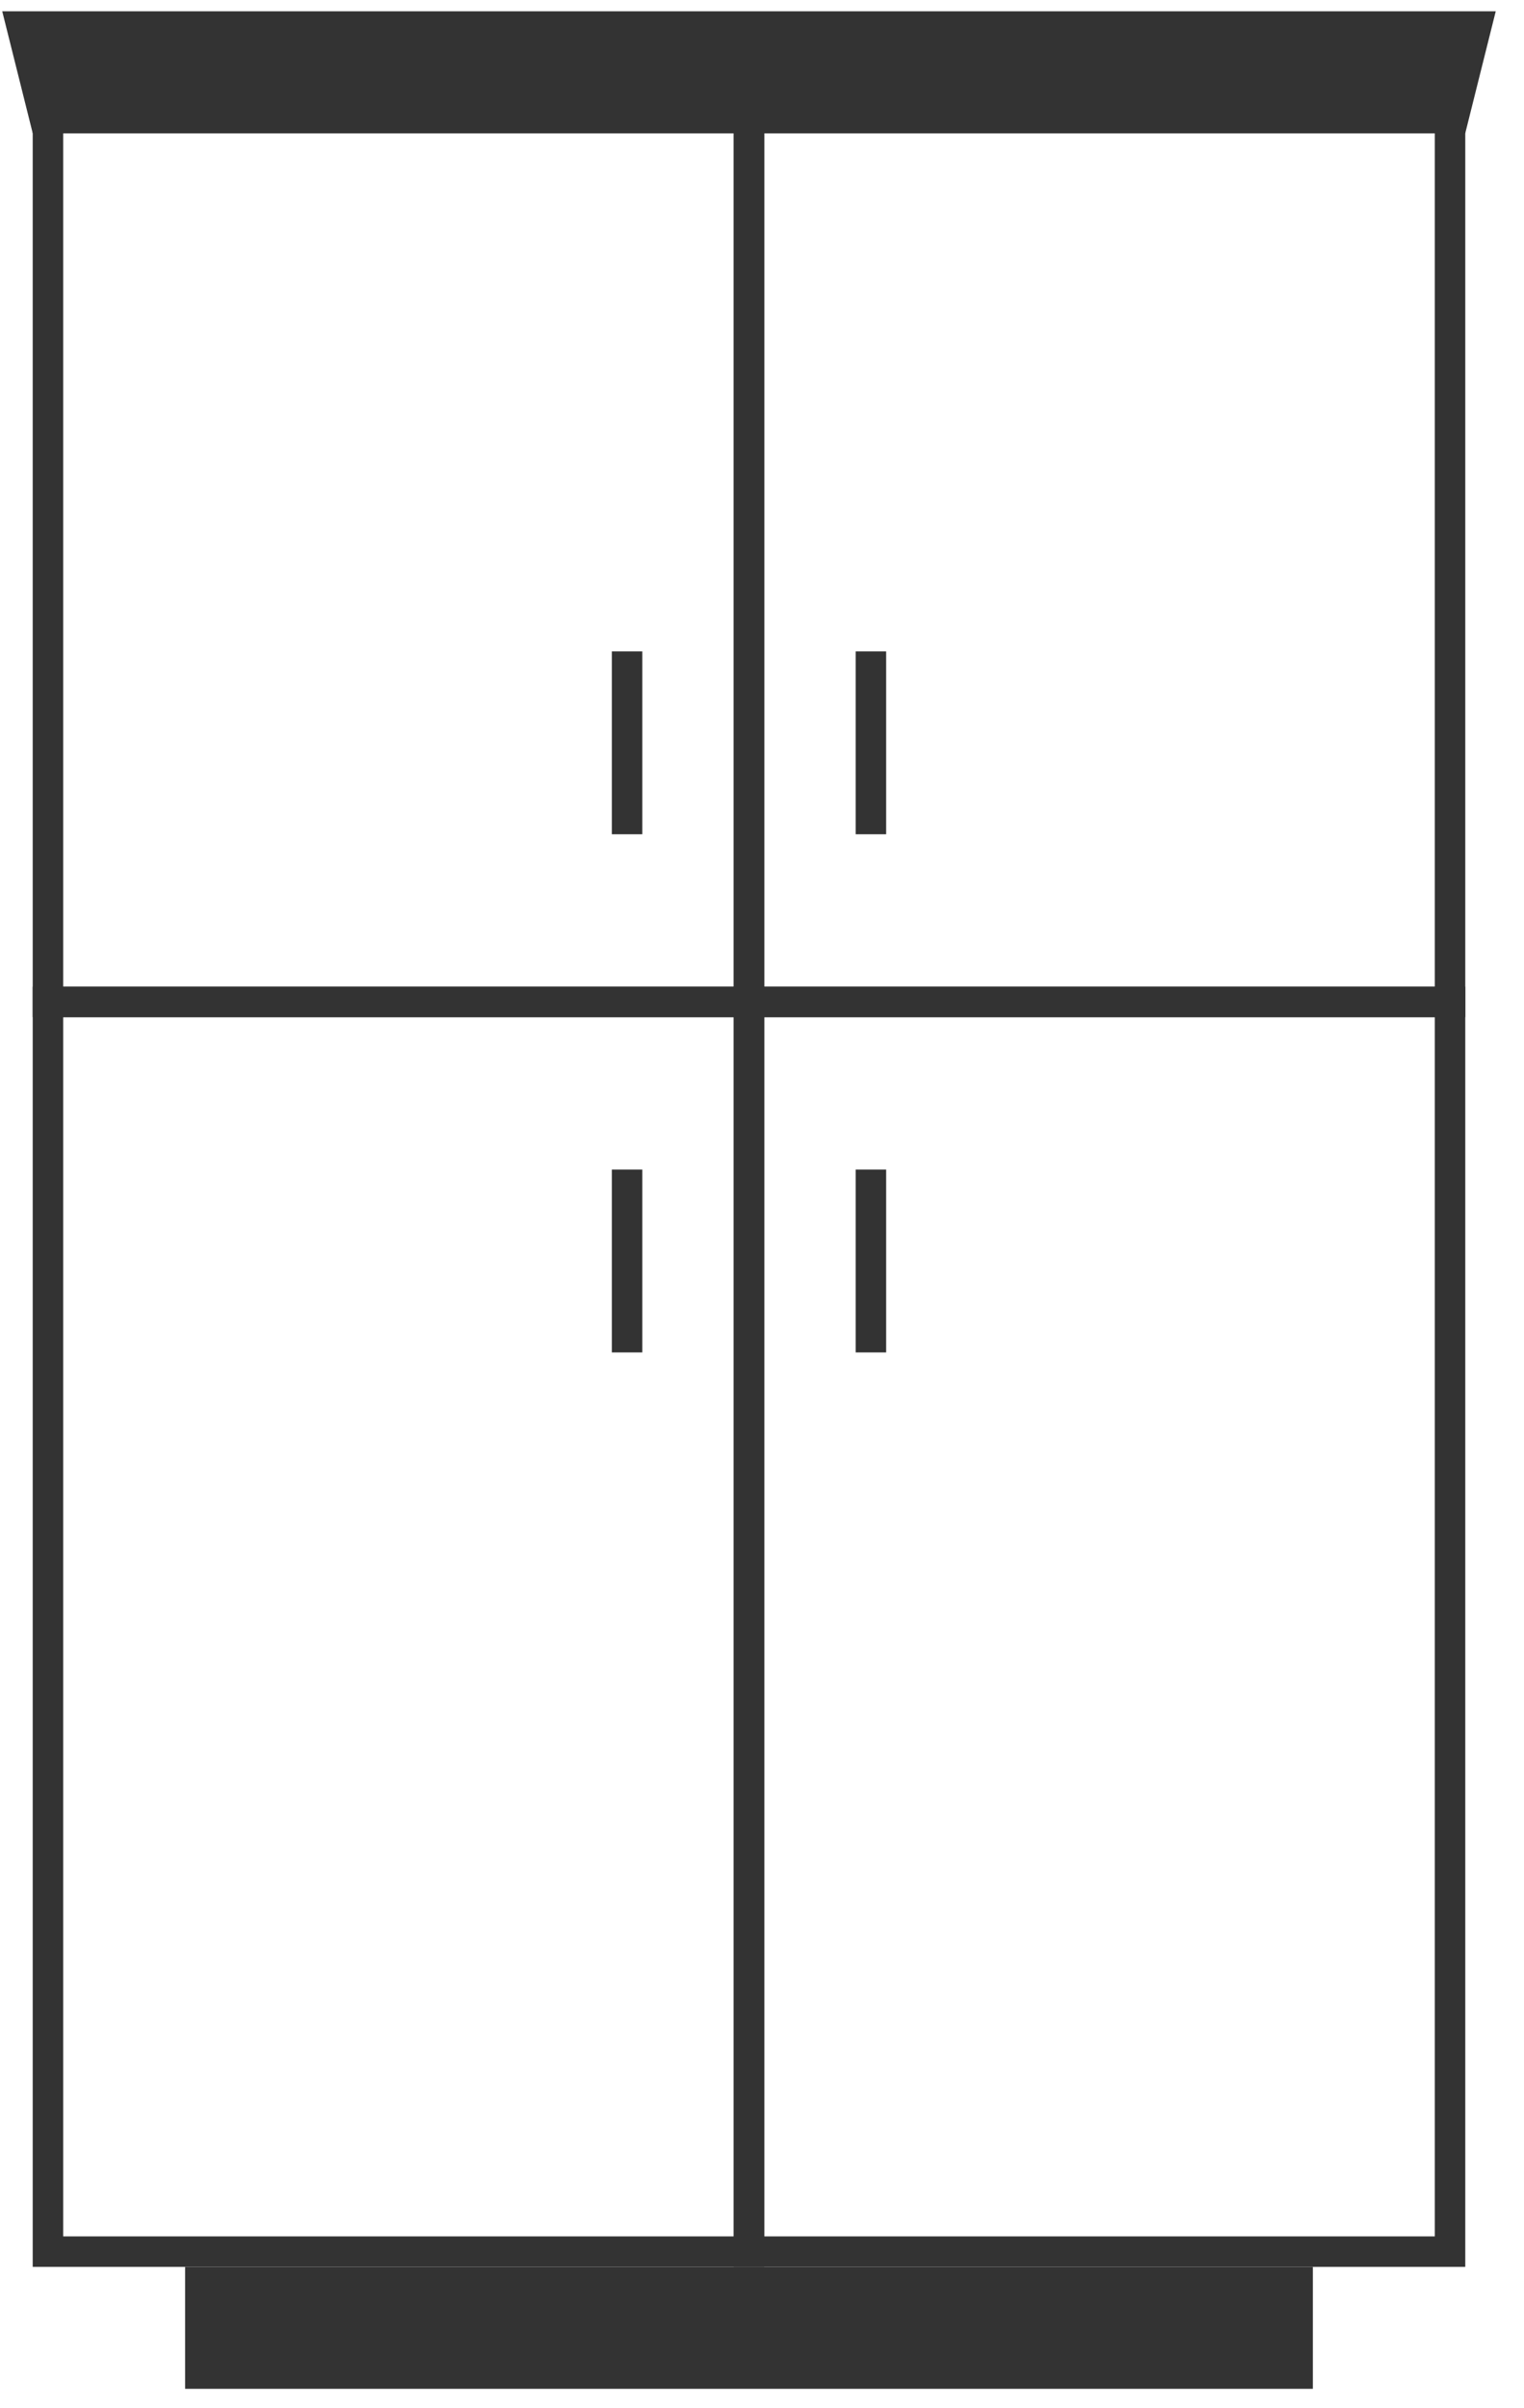
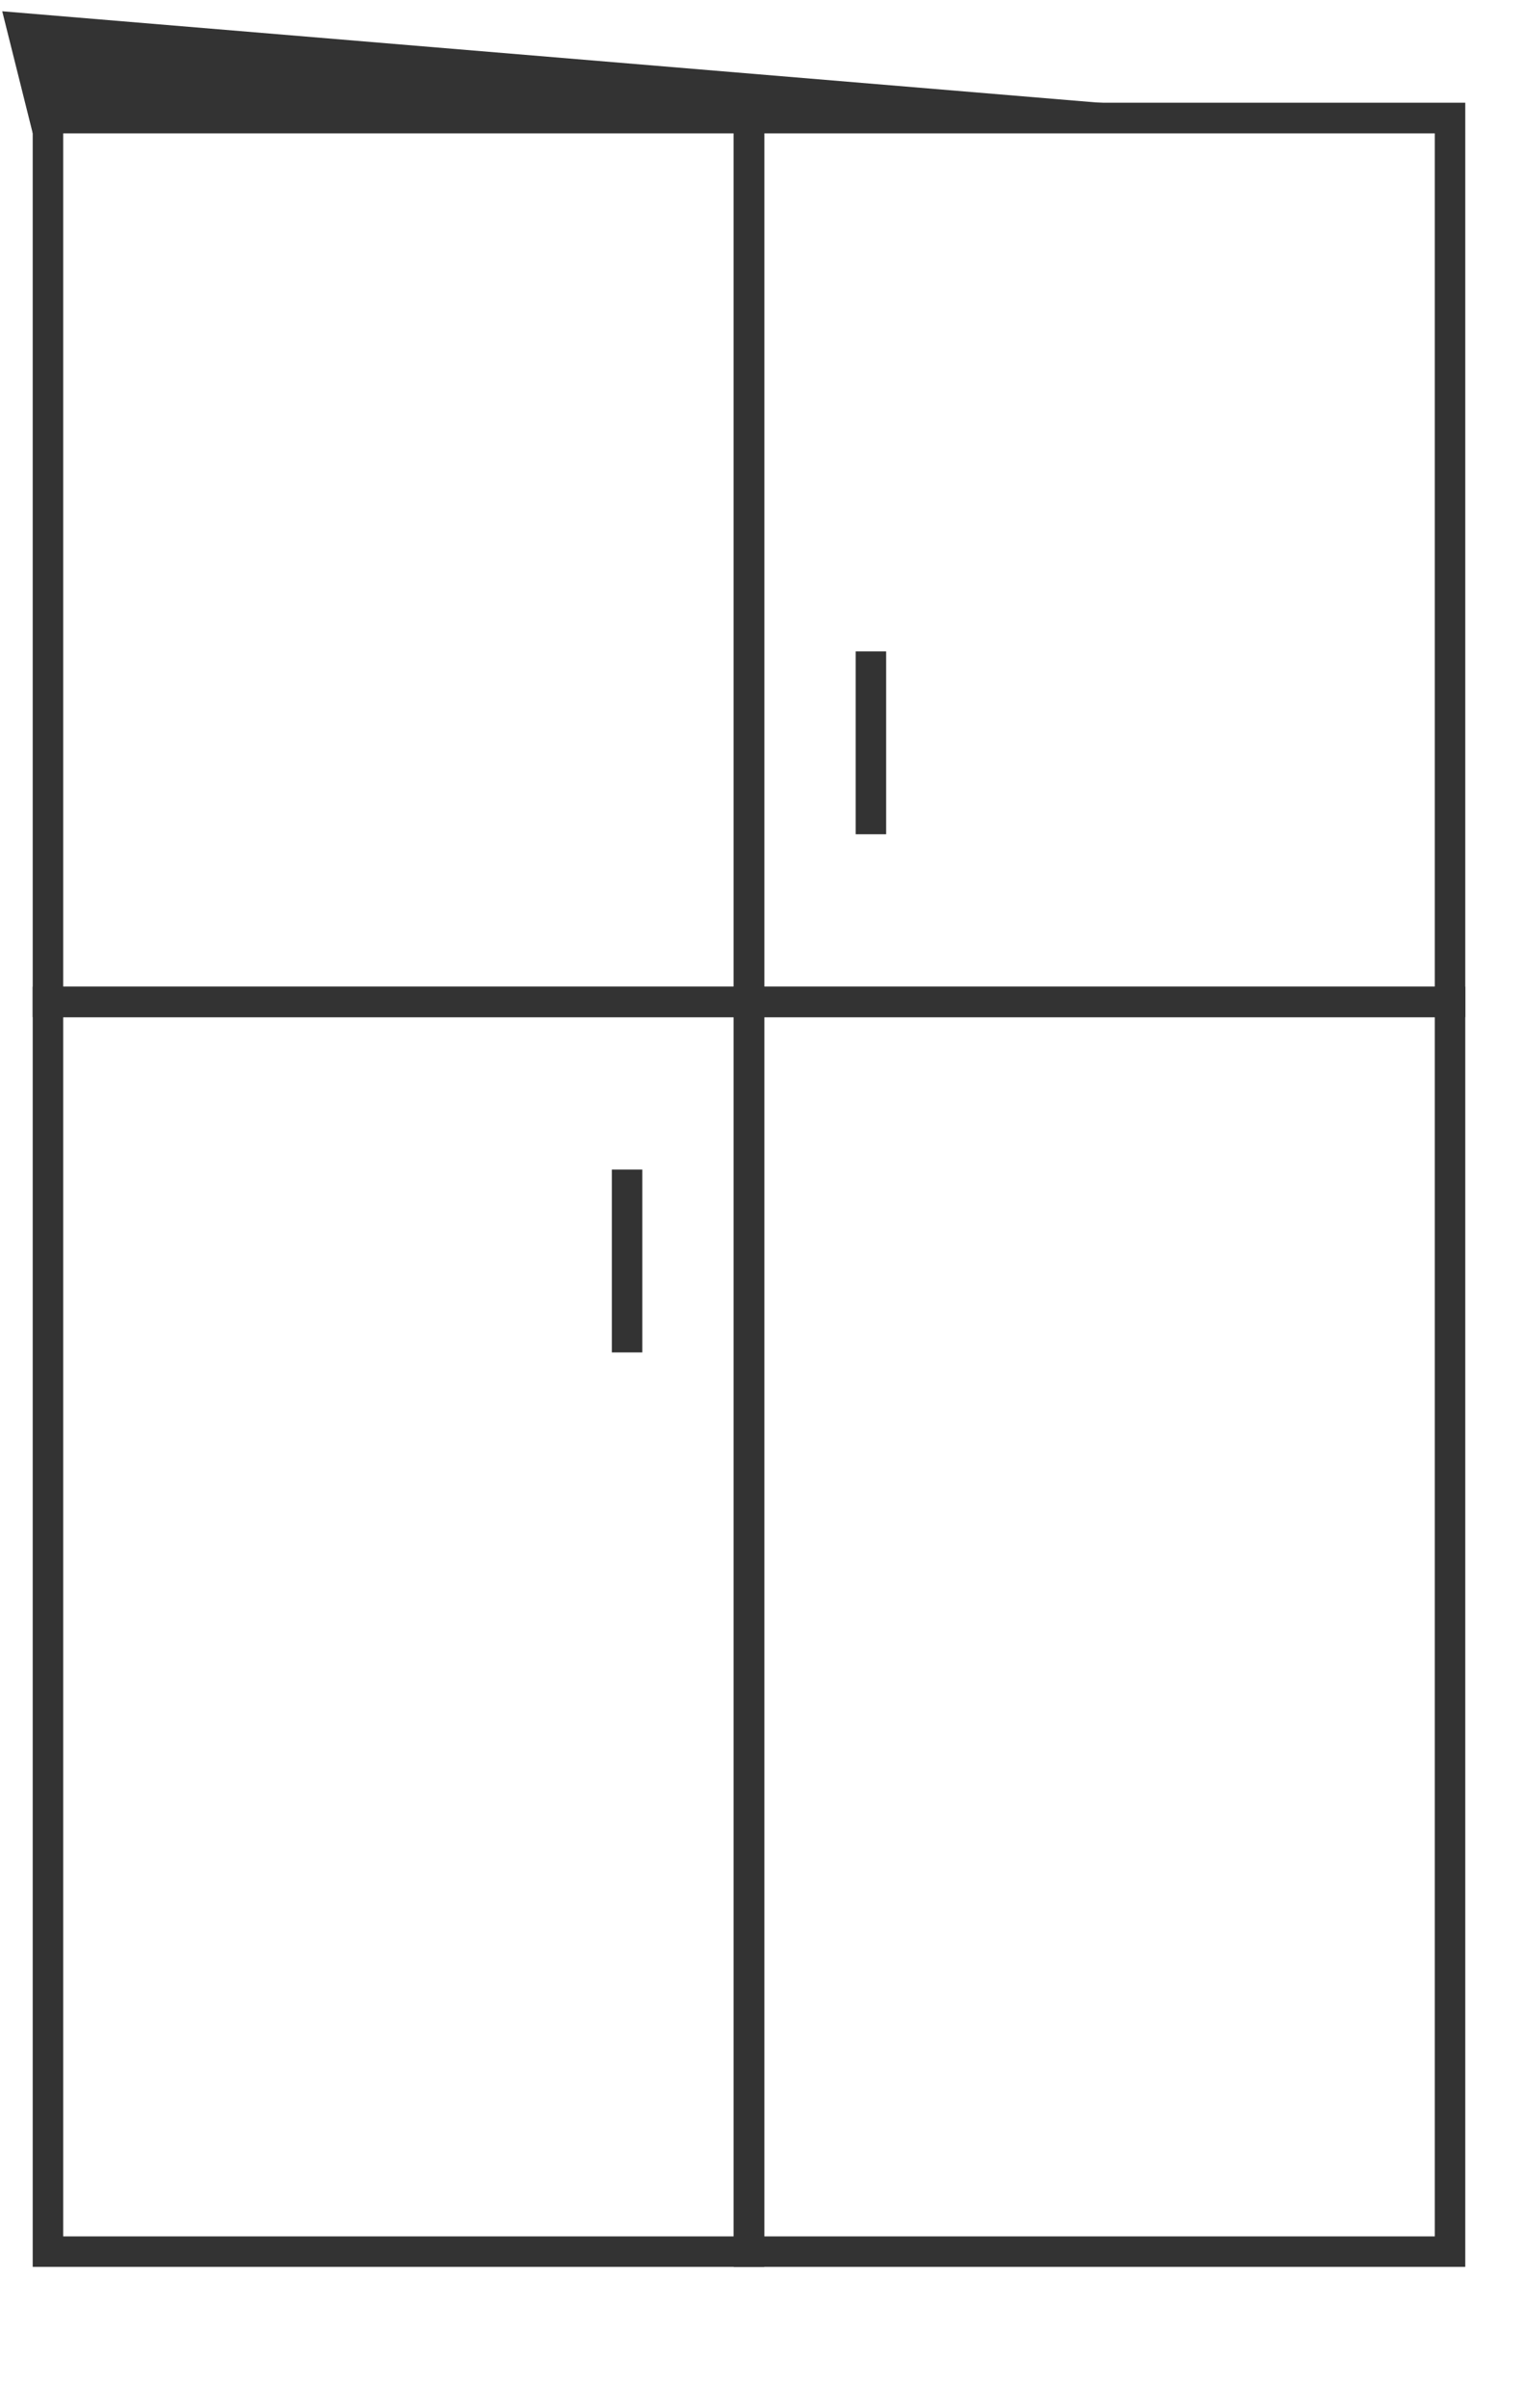
<svg xmlns="http://www.w3.org/2000/svg" width="50" height="79" viewBox="0 0 50 79" fill="none">
  <rect x="1.573" y="3.87" width="23" height="29" stroke="#333333" />
  <rect x="1.573" y="32.87" width="23" height="41" stroke="#333333" />
  <rect x="24.573" y="3.87" width="23" height="29" stroke="#333333" />
  <rect x="24.573" y="32.87" width="23" height="41" stroke="#333333" />
-   <rect x="6.073" y="74.371" width="37" height="4" fill="#333333" />
-   <path d="M0.073 0.37L49.073 0.37L48.073 4.37H1.073L0.073 0.37Z" fill="#333333" />
-   <line x1="20.573" y1="21.37" x2="20.573" y2="27.37" stroke="#333333" />
+   <path d="M0.073 0.37L48.073 4.37H1.073L0.073 0.37Z" fill="#333333" />
  <line x1="20.573" y1="38.37" x2="20.573" y2="44.37" stroke="#333333" />
  <line x1="28.573" y1="21.37" x2="28.573" y2="27.37" stroke="#333333" />
-   <line x1="28.573" y1="38.37" x2="28.573" y2="44.37" stroke="#333333" />
</svg>